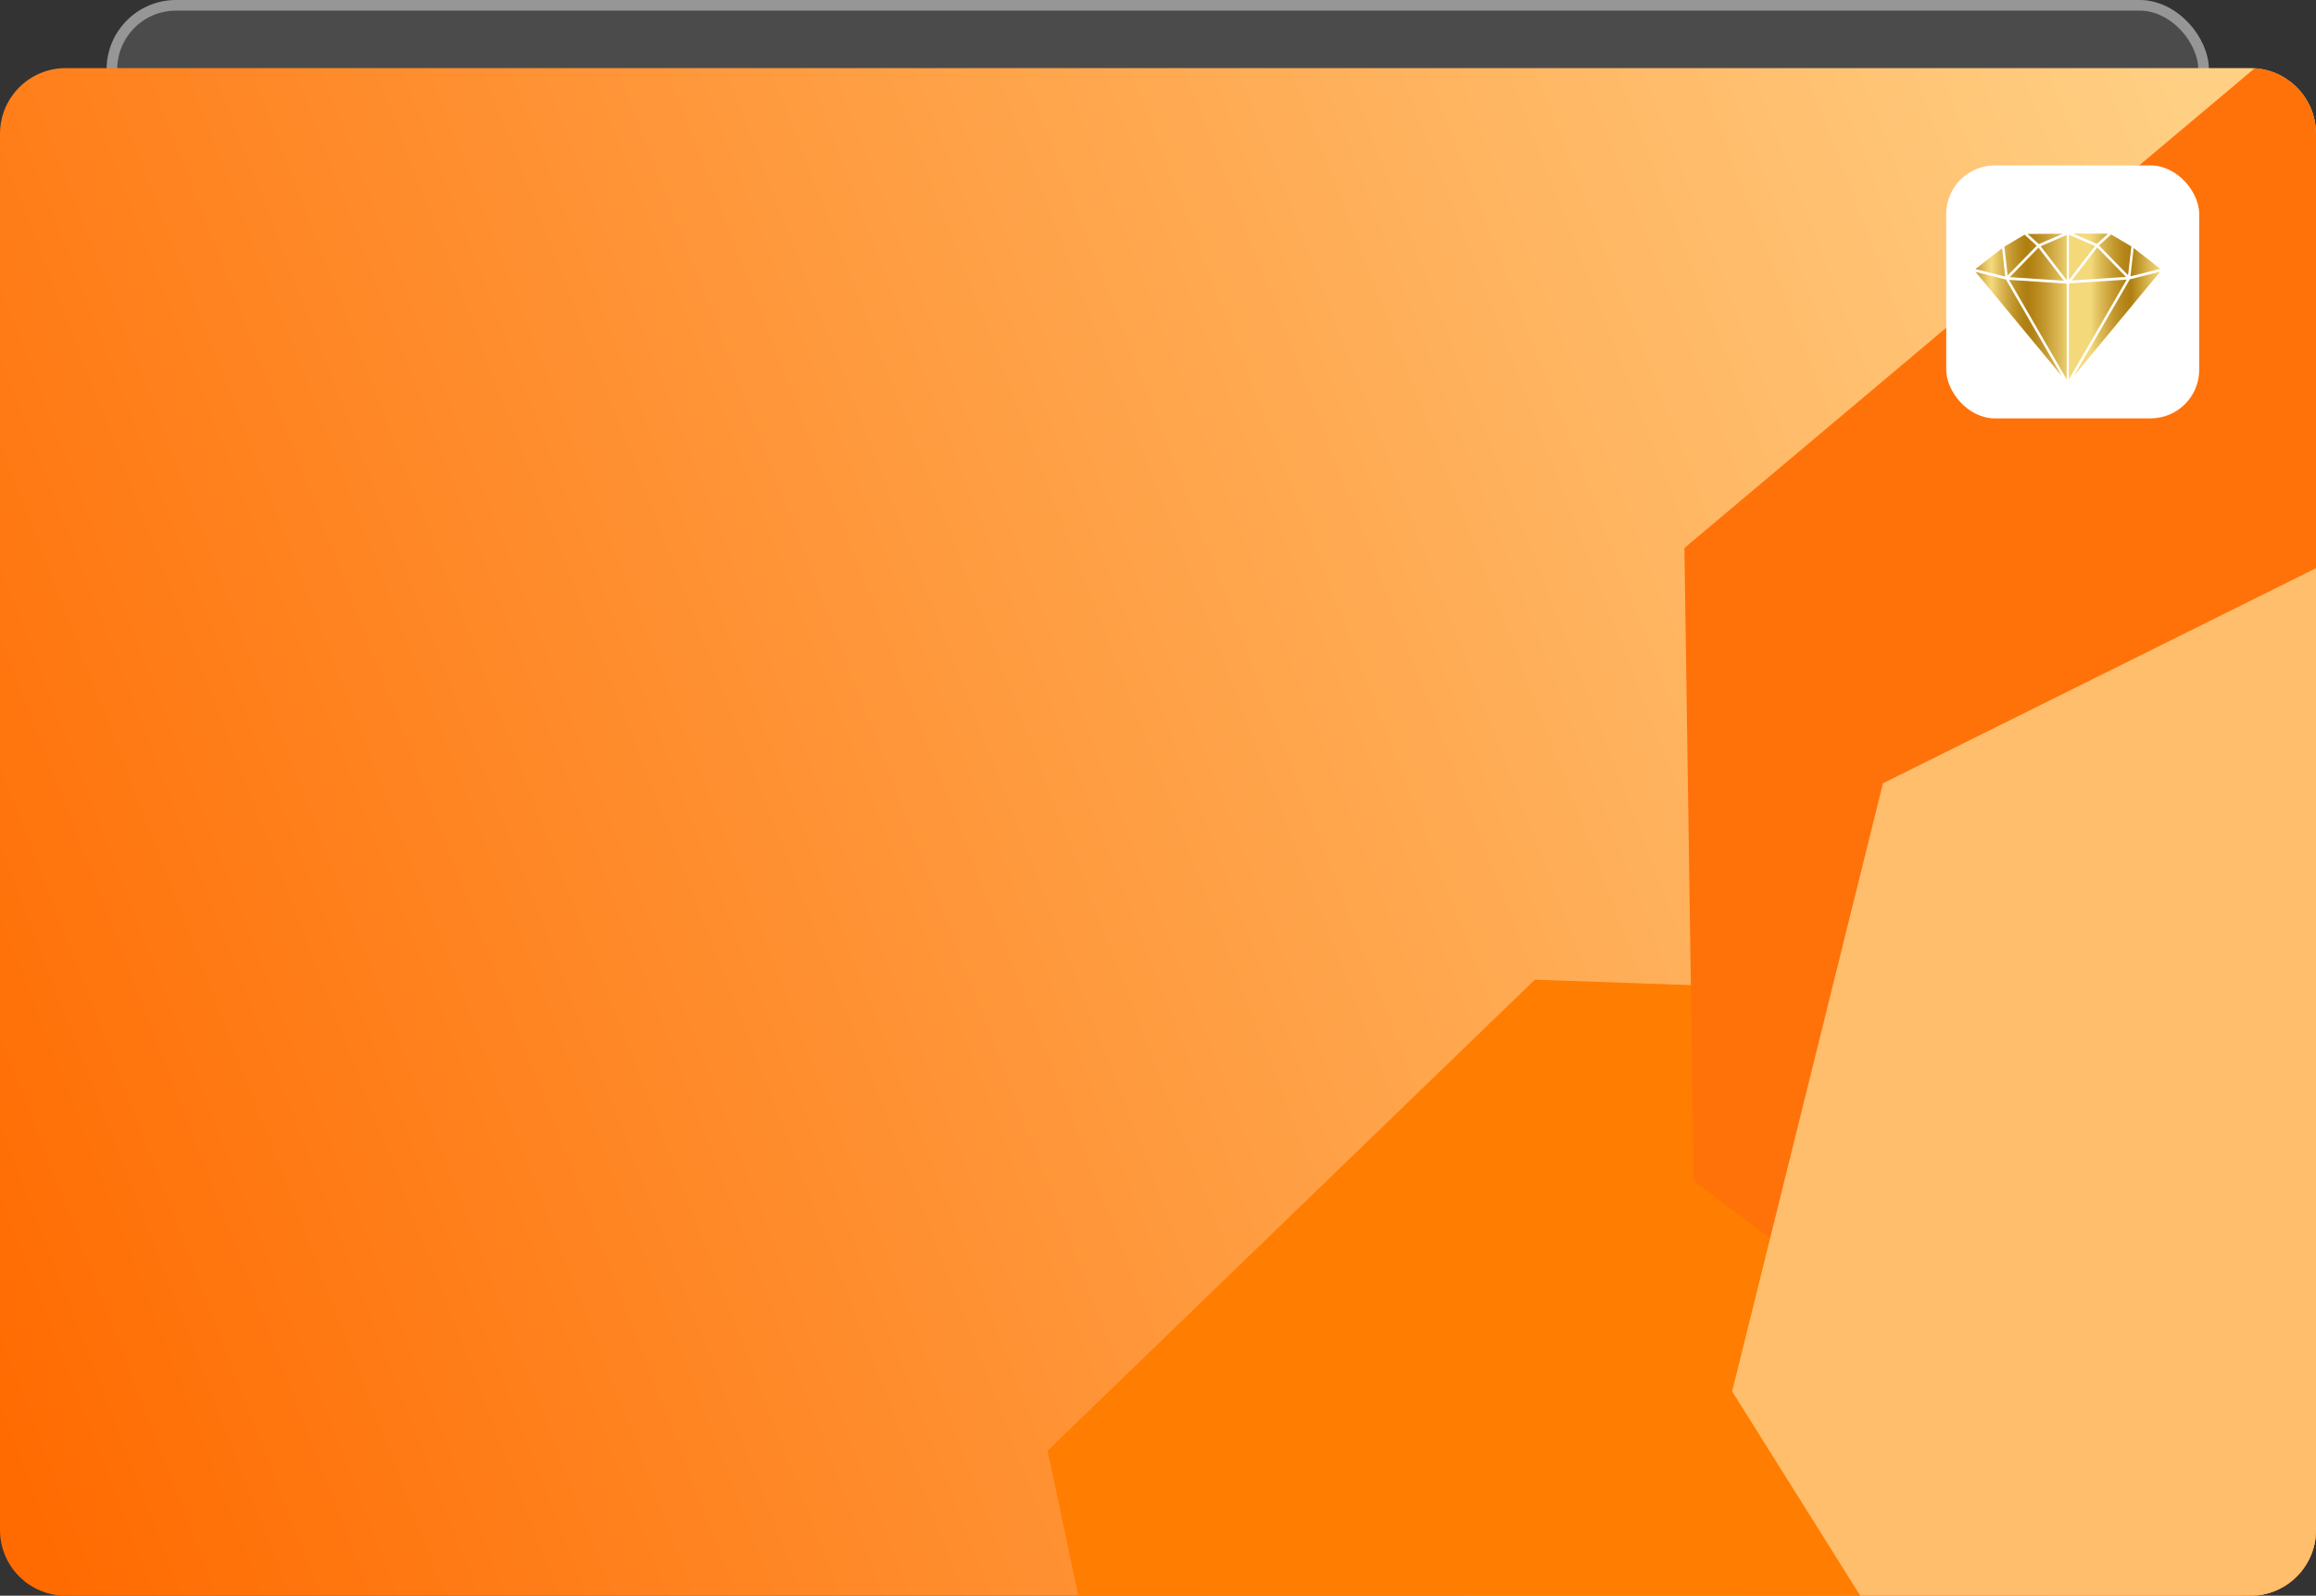
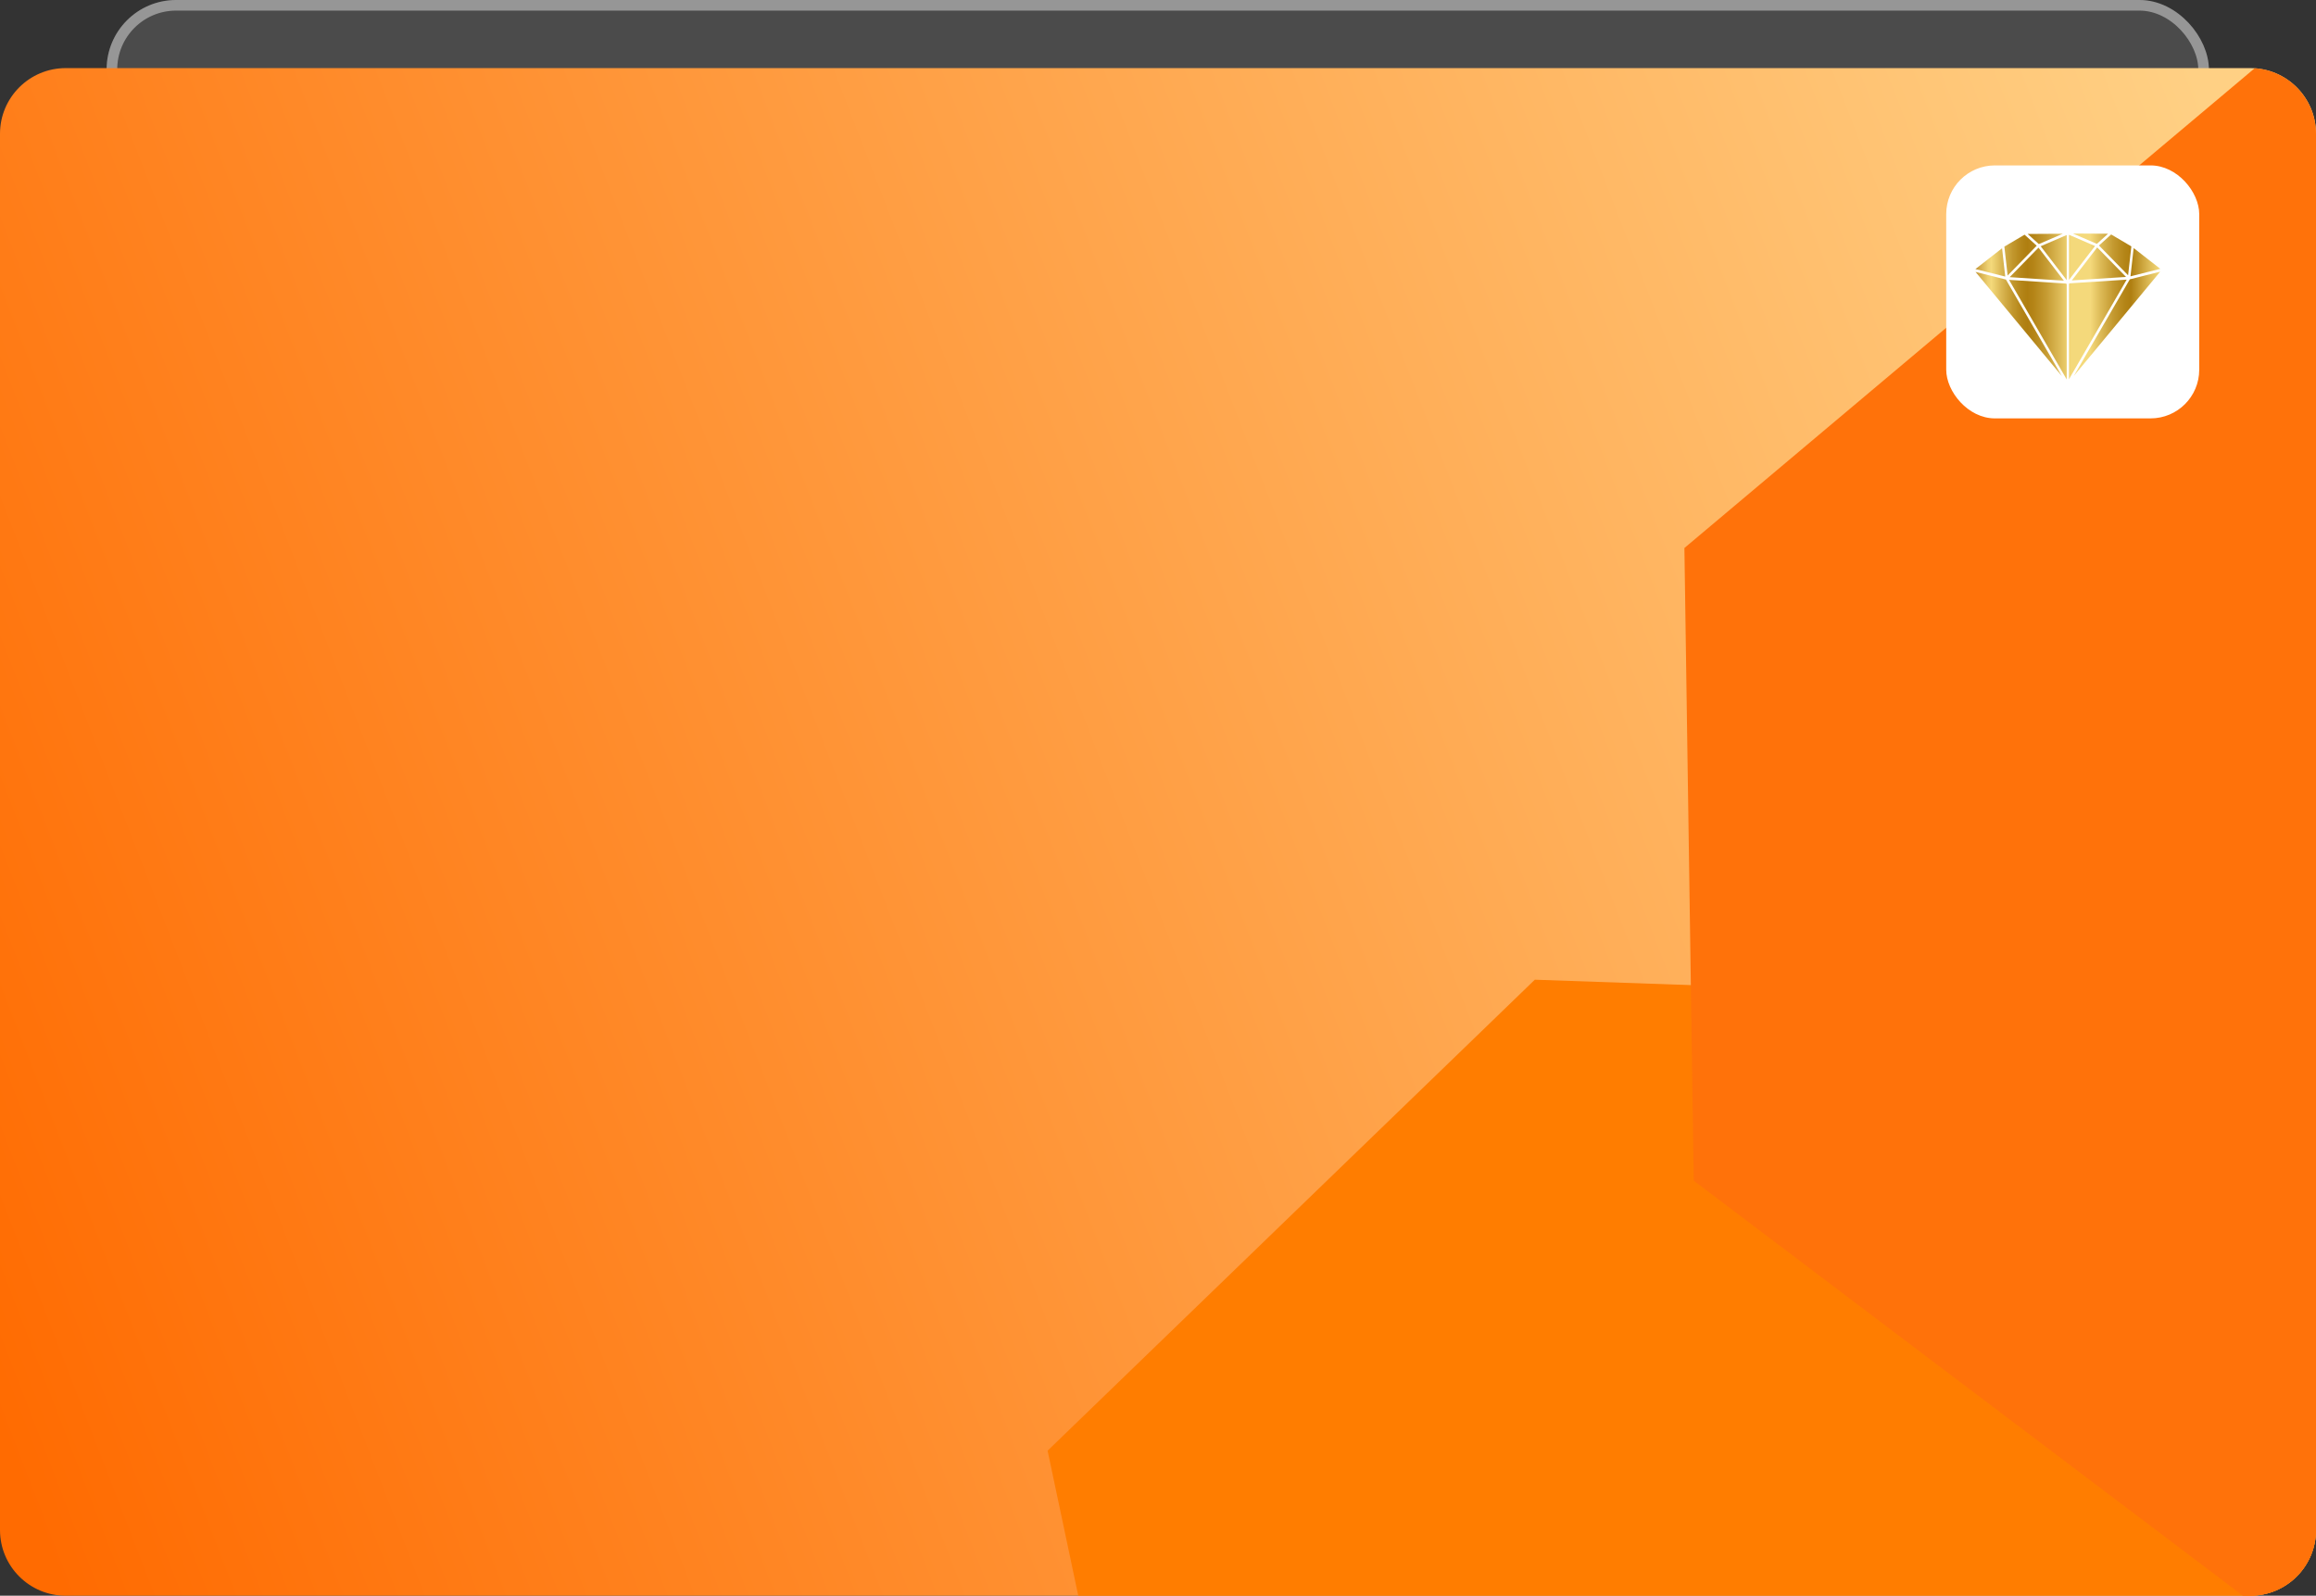
<svg xmlns="http://www.w3.org/2000/svg" width="238" height="164" viewBox="0 0 238 164" fill="none">
  <rect x="0" y="0" width="238" height="164" fill="#333333" stroke="none" />
  <rect x="10.956" width="216.037" height="82.583" rx="7.137" fill="#E2E2E2" fill-opacity="0.14" />
  <rect x="11.501" y="0.545" width="214.947" height="81.493" rx="6.592" stroke="#E2E2E2" stroke-opacity="0.5" stroke-width="1.09" />
  <g clip-path="url(#clip0_29864_8223)">
    <path d="M0 13.751C0 10.023 3.023 7 6.751 7H231.249C234.977 7 238 10.023 238 13.751V157.249C238 160.977 234.977 164 231.249 164H6.751C3.023 164 0 160.977 0 157.249V13.751Z" fill="url(#paint0_linear_29864_8223)" />
    <path d="M222.078 102.923L274.387 169.031L118.828 201.928L107.655 149.096L157.723 100.69L222.078 102.923Z" fill="#FF7D00" />
    <path d="M173.095 56.32L245.981 -5.001L292.177 147.14L232.254 165.335L174.054 121.347L173.095 56.32Z" fill="#FF720A" />
-     <path d="M193.5 80.5L269 43V202H215L178 143L193.5 80.5Z" fill="#FFBE6C" />
    <rect x="200" y="17" width="26" height="26" rx="5" fill="white" />
    <path d="M209.519 25.086L208.368 24.044L211.984 24.023L209.519 25.086ZM203.011 27.945L211.882 38.654L206.134 28.731L203.011 27.945ZM209.302 25.254L208.051 24.12L205.975 25.345L206.309 28.317L209.302 25.254ZM209.485 25.451L206.519 28.485L212.091 28.846L209.485 25.451ZM212.384 28.792V24.153L209.708 25.307L212.384 28.792ZM205.738 25.517L203 27.653L206.065 28.424L205.738 25.517ZM212.32 29.143L206.455 28.763L212.384 39V29.198C212.365 29.19 212.346 29.178 212.332 29.16L212.32 29.143ZM215.481 25.063L216.632 24.02L213.016 24L215.481 25.063ZM218.866 28.708L213.118 38.631L221.989 27.922L218.866 28.708ZM218.691 28.293L219.025 25.322L216.949 24.097L215.698 25.23L218.691 28.293ZM212.908 28.823L218.481 28.462L215.515 25.427L212.908 28.823ZM215.291 25.284L212.616 24.13V28.769L215.291 25.284ZM218.935 28.401L222 27.63L219.262 25.493L218.935 28.401ZM212.668 29.136C212.653 29.155 212.635 29.167 212.616 29.175V38.976L218.545 28.74L212.68 29.12L212.668 29.136Z" fill="url(#paint1_linear_29864_8223)" />
  </g>
  <defs>
    <linearGradient id="paint0_linear_29864_8223" x1="223.5" y1="1.5" x2="-20.171" y2="95.583" gradientUnits="userSpaceOnUse">
      <stop offset="0" stop-color="#FFD084" />
      <stop offset="1" stop-color="#FF6B01" />
    </linearGradient>
    <linearGradient id="paint1_linear_29864_8223" x1="203" y1="31.5" x2="222" y2="31.5" gradientUnits="userSpaceOnUse">
      <stop stop-color="#C2932F" />
      <stop offset="0.029" stop-color="#D6AF4E" />
      <stop offset="0.066" stop-color="#ECCE6F" />
      <stop offset="0.086" stop-color="#F4D97B" />
      <stop offset="0.144" stop-color="#D9B551" />
      <stop offset="0.202" stop-color="#C2972D" />
      <stop offset="0.25" stop-color="#B48518" />
      <stop offset="0.28" stop-color="#AF7E10" />
      <stop offset="0.319" stop-color="#B58619" />
      <stop offset="0.381" stop-color="#C59A31" />
      <stop offset="0.459" stop-color="#DEBC59" />
      <stop offset="0.518" stop-color="#F4D97B" />
      <stop offset="0.622" stop-color="#F4D97B" />
      <stop offset="0.687" stop-color="#D9B551" />
      <stop offset="0.752" stop-color="#C2972D" />
      <stop offset="0.806" stop-color="#B48518" />
      <stop offset="0.84" stop-color="#AF7E10" />
      <stop offset="0.948" stop-color="#E0BF5C" />
      <stop offset="1" stop-color="#F4D97B" />
    </linearGradient>
    <clipPath id="clip0_29864_8223">
-       <path d="M0 13.751C0 10.023 3.023 7 6.751 7H231.249C234.977 7 238 10.023 238 13.751V157.249C238 160.977 234.977 164 231.249 164H6.751C3.023 164 0 160.977 0 157.249V13.751Z" fill="white" />
+       <path d="M0 13.751C0 10.023 3.023 7 6.751 7H231.249C234.977 7 238 10.023 238 13.751V157.249C238 160.977 234.977 164 231.249 164H6.751C3.023 164 0 160.977 0 157.249Z" fill="white" />
    </clipPath>
  </defs>
</svg>